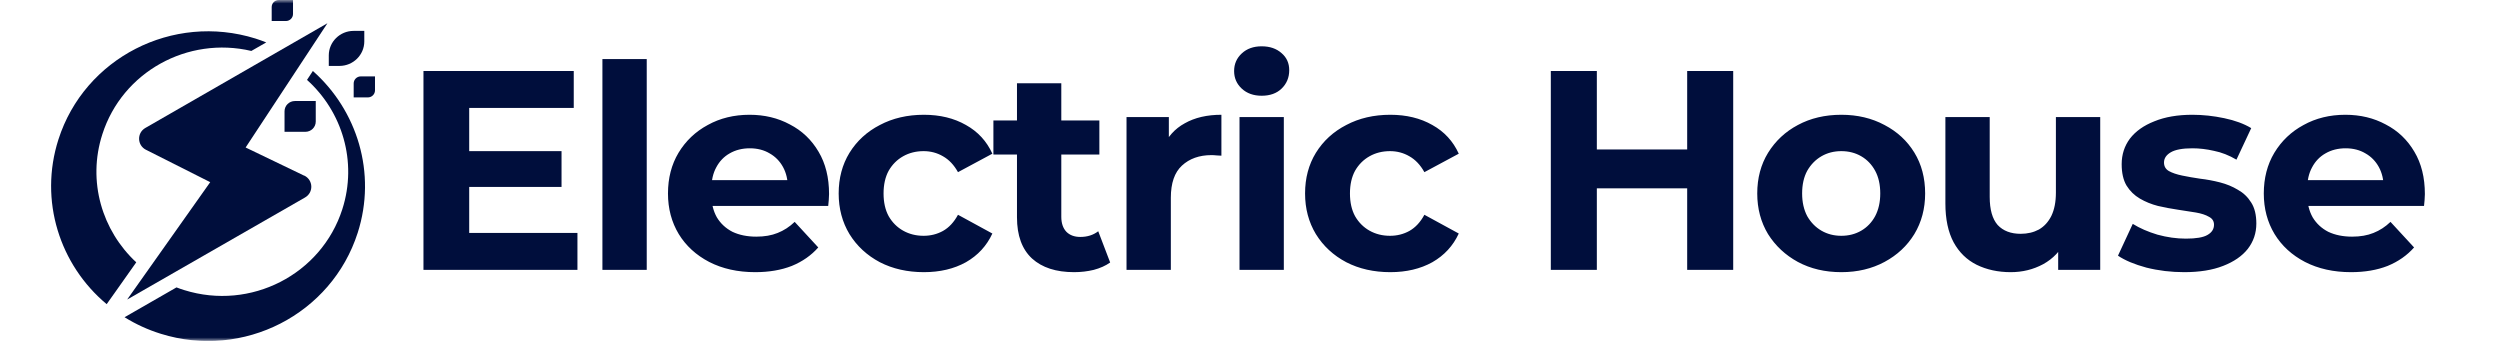
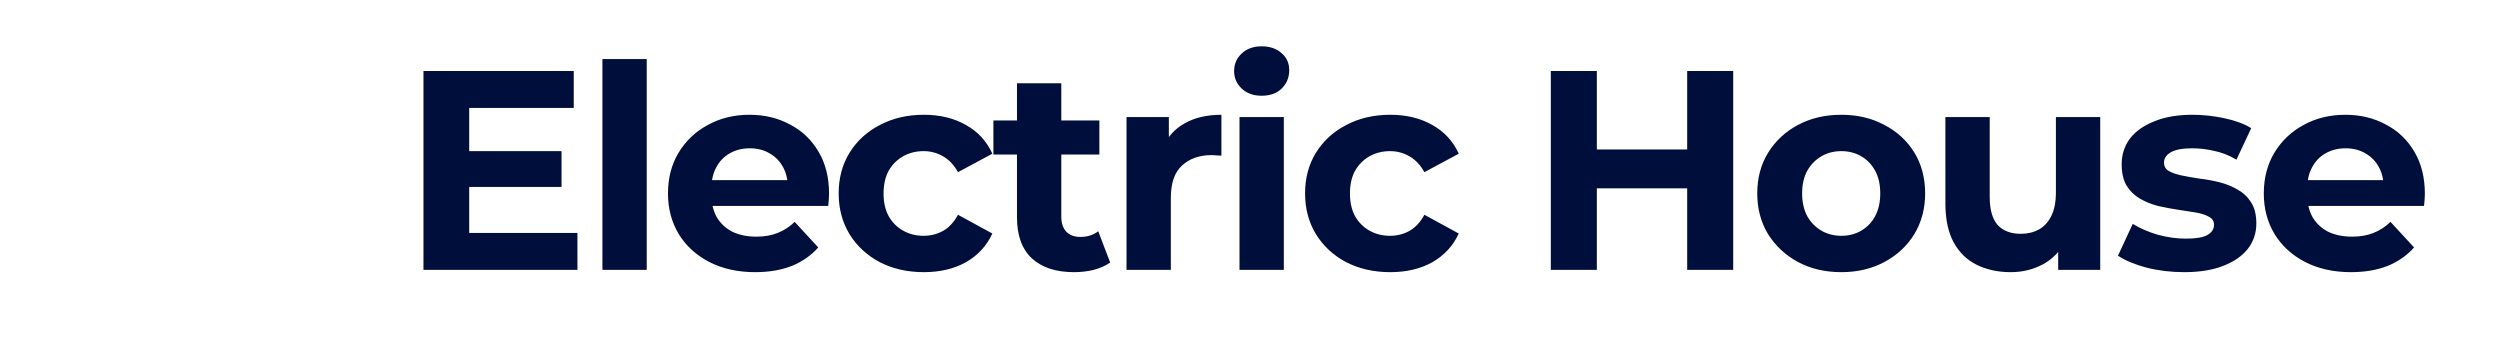
<svg xmlns="http://www.w3.org/2000/svg" width="352" height="48" viewBox="0 0 352 48" fill="none">
  <mask id="mask0_28_21" style="mask-type:luminance" maskUnits="userSpaceOnUse" x="6" y="0" width="48" height="48">
-     <path d="M54 0H6V48H54V0Z" fill="white" />
-   </mask>
+     </mask>
  <g mask="url(#mask0_28_21)">
    <path d="M42.825 24.732L34.585 20.767L46.104 3.271L20.465 18.016C19.259 18.71 19.297 20.457 20.553 21.089L29.598 25.648L17.902 42.177L42.951 27.804C44.182 27.098 44.107 25.339 42.838 24.719L42.825 24.732Z" fill="#000E3C" />
-     <path d="M15.013 42.833L16.27 41.061L19.184 36.935C14.373 32.474 12.275 25.536 14.41 18.907C17.224 10.11 26.432 5.067 35.389 7.173L37.487 5.972C36.984 5.773 36.482 5.588 35.967 5.426C24.322 1.796 11.911 8.152 8.23 19.626C5.466 28.249 8.418 37.319 15.013 42.82V42.833Z" fill="#000E3C" />
    <path d="M44.056 9.986L43.227 11.25C48.177 15.698 50.35 22.736 48.202 29.451C45.25 38.657 35.288 43.762 25.955 40.85C25.578 40.739 25.213 40.603 24.849 40.466L18.895 43.886L17.538 44.667C19.096 45.633 20.804 46.426 22.638 46.996C34.271 50.627 46.682 44.258 50.362 32.785C53.063 24.372 50.3 15.537 44.056 9.999V9.986Z" fill="#000E3C" />
    <path d="M49.785 4.35H51.293V5.836C51.293 7.732 49.722 9.281 47.8 9.281H46.293V7.794C46.293 5.898 47.863 4.35 49.785 4.35Z" fill="#000E3C" />
-     <path d="M39.259 0C38.706 0 38.254 0.446 38.254 0.991V2.961H40.251C40.804 2.961 41.256 2.515 41.256 1.97V0H39.259Z" fill="#000E3C" />
-     <path d="M50.803 10.755C50.25 10.755 49.798 11.201 49.798 11.746V13.716H51.795C52.348 13.716 52.8 13.27 52.8 12.725V10.755H50.803Z" fill="#000E3C" />
-     <path d="M41.531 14.224C40.715 14.224 40.062 14.868 40.062 15.673V18.56H42.989C43.805 18.56 44.458 17.916 44.458 17.111V14.224H41.531Z" fill="#000E3C" />
  </g>
  <path d="M65.584 21.28H79.064V26.32H65.584V21.28ZM66.064 32.8H81.304V38H59.624V10H80.784V15.2H66.064V32.8ZM84.82 38V8.32H91.06V38H84.82ZM106.331 38.32C103.878 38.32 101.718 37.84 99.851 36.88C98.011 35.92 96.584 34.613 95.571 32.96C94.558 31.28 94.051 29.373 94.051 27.24C94.051 25.08 94.544 23.173 95.531 21.52C96.544 19.84 97.918 18.533 99.651 17.6C101.384 16.64 103.344 16.16 105.531 16.16C107.638 16.16 109.531 16.613 111.211 17.52C112.918 18.4 114.264 19.68 115.251 21.36C116.238 23.013 116.731 25 116.731 27.32C116.731 27.56 116.718 27.84 116.691 28.16C116.664 28.453 116.638 28.733 116.611 29H99.131V25.36H113.331L110.931 26.44C110.931 25.32 110.704 24.347 110.251 23.52C109.798 22.693 109.171 22.053 108.371 21.6C107.571 21.12 106.638 20.88 105.571 20.88C104.504 20.88 103.558 21.12 102.731 21.6C101.931 22.053 101.304 22.707 100.851 23.56C100.398 24.387 100.171 25.373 100.171 26.52V27.48C100.171 28.653 100.424 29.693 100.931 30.6C101.464 31.48 102.198 32.16 103.131 32.64C104.091 33.093 105.211 33.32 106.491 33.32C107.638 33.32 108.638 33.147 109.491 32.8C110.371 32.453 111.171 31.933 111.891 31.24L115.211 34.84C114.224 35.96 112.984 36.827 111.491 37.44C109.998 38.027 108.278 38.32 106.331 38.32ZM130.085 38.32C127.765 38.32 125.699 37.853 123.885 36.92C122.072 35.96 120.645 34.64 119.605 32.96C118.592 31.28 118.085 29.373 118.085 27.24C118.085 25.08 118.592 23.173 119.605 21.52C120.645 19.84 122.072 18.533 123.885 17.6C125.699 16.64 127.765 16.16 130.085 16.16C132.352 16.16 134.325 16.64 136.005 17.6C137.685 18.533 138.925 19.88 139.725 21.64L134.885 24.24C134.325 23.227 133.619 22.48 132.765 22C131.939 21.52 131.032 21.28 130.045 21.28C128.979 21.28 128.019 21.52 127.165 22C126.312 22.48 125.632 23.16 125.125 24.04C124.645 24.92 124.405 25.987 124.405 27.24C124.405 28.493 124.645 29.56 125.125 30.44C125.632 31.32 126.312 32 127.165 32.48C128.019 32.96 128.979 33.2 130.045 33.2C131.032 33.2 131.939 32.973 132.765 32.52C133.619 32.04 134.325 31.28 134.885 30.24L139.725 32.88C138.925 34.613 137.685 35.96 136.005 36.92C134.325 37.853 132.352 38.32 130.085 38.32ZM151.231 38.32C148.697 38.32 146.724 37.68 145.311 36.4C143.897 35.093 143.191 33.16 143.191 30.6V11.72H149.431V30.52C149.431 31.427 149.671 32.133 150.151 32.64C150.631 33.12 151.284 33.36 152.111 33.36C153.097 33.36 153.937 33.093 154.631 32.56L156.311 36.96C155.671 37.413 154.897 37.76 153.991 38C153.111 38.213 152.191 38.32 151.231 38.32ZM139.871 21.76V16.96H154.791V21.76H139.871ZM158.614 38V16.48H164.574V22.56L163.734 20.8C164.374 19.28 165.4 18.133 166.814 17.36C168.227 16.56 169.947 16.16 171.974 16.16V21.92C171.707 21.893 171.467 21.88 171.254 21.88C171.04 21.853 170.814 21.84 170.574 21.84C168.867 21.84 167.48 22.333 166.414 23.32C165.374 24.28 164.854 25.787 164.854 27.84V38H158.614ZM174.523 38V16.48H180.763V38H174.523ZM177.643 13.48C176.496 13.48 175.563 13.147 174.843 12.48C174.123 11.813 173.763 10.987 173.763 10C173.763 9.013 174.123 8.187 174.843 7.52C175.563 6.853 176.496 6.52 177.643 6.52C178.79 6.52 179.723 6.84 180.443 7.48C181.163 8.093 181.523 8.893 181.523 9.88C181.523 10.92 181.163 11.787 180.443 12.48C179.75 13.147 178.816 13.48 177.643 13.48ZM195.754 38.32C193.434 38.32 191.368 37.853 189.554 36.92C187.741 35.96 186.314 34.64 185.274 32.96C184.261 31.28 183.754 29.373 183.754 27.24C183.754 25.08 184.261 23.173 185.274 21.52C186.314 19.84 187.741 18.533 189.554 17.6C191.368 16.64 193.434 16.16 195.754 16.16C198.021 16.16 199.994 16.64 201.674 17.6C203.354 18.533 204.594 19.88 205.394 21.64L200.554 24.24C199.994 23.227 199.288 22.48 198.434 22C197.608 21.52 196.701 21.28 195.714 21.28C194.648 21.28 193.688 21.52 192.834 22C191.981 22.48 191.301 23.16 190.794 24.04C190.314 24.92 190.074 25.987 190.074 27.24C190.074 28.493 190.314 29.56 190.794 30.44C191.301 31.32 191.981 32 192.834 32.48C193.688 32.96 194.648 33.2 195.714 33.2C196.701 33.2 197.608 32.973 198.434 32.52C199.288 32.04 199.994 31.28 200.554 30.24L205.394 32.88C204.594 34.613 203.354 35.96 201.674 36.92C199.994 37.853 198.021 38.32 195.754 38.32ZM237.555 10H244.035V38H237.555V10ZM224.835 38H218.355V10H224.835V38ZM238.035 26.52H224.355V21.04H238.035V26.52ZM259.26 38.32C256.967 38.32 254.927 37.84 253.14 36.88C251.38 35.92 249.98 34.613 248.94 32.96C247.927 31.28 247.42 29.373 247.42 27.24C247.42 25.08 247.927 23.173 248.94 21.52C249.98 19.84 251.38 18.533 253.14 17.6C254.927 16.64 256.967 16.16 259.26 16.16C261.527 16.16 263.553 16.64 265.34 17.6C267.127 18.533 268.527 19.827 269.54 21.48C270.553 23.133 271.06 25.053 271.06 27.24C271.06 29.373 270.553 31.28 269.54 32.96C268.527 34.613 267.127 35.92 265.34 36.88C263.553 37.84 261.527 38.32 259.26 38.32ZM259.26 33.2C260.3 33.2 261.233 32.96 262.06 32.48C262.887 32 263.54 31.32 264.02 30.44C264.5 29.533 264.74 28.467 264.74 27.24C264.74 25.987 264.5 24.92 264.02 24.04C263.54 23.16 262.887 22.48 262.06 22C261.233 21.52 260.3 21.28 259.26 21.28C258.22 21.28 257.287 21.52 256.46 22C255.633 22.48 254.967 23.16 254.46 24.04C253.98 24.92 253.74 25.987 253.74 27.24C253.74 28.467 253.98 29.533 254.46 30.44C254.967 31.32 255.633 32 256.46 32.48C257.287 32.96 258.22 33.2 259.26 33.2ZM283.111 38.32C281.324 38.32 279.724 37.973 278.311 37.28C276.924 36.587 275.844 35.533 275.071 34.12C274.297 32.68 273.911 30.853 273.911 28.64V16.48H280.151V27.72C280.151 29.507 280.524 30.827 281.271 31.68C282.044 32.507 283.124 32.92 284.511 32.92C285.471 32.92 286.324 32.72 287.071 32.32C287.817 31.893 288.404 31.253 288.831 30.4C289.257 29.52 289.471 28.427 289.471 27.12V16.48H295.711V38H289.791V32.08L290.871 33.8C290.151 35.293 289.084 36.427 287.671 37.2C286.284 37.947 284.764 38.32 283.111 38.32ZM307.532 38.32C305.692 38.32 303.918 38.107 302.212 37.68C300.532 37.227 299.198 36.667 298.212 36L300.292 31.52C301.278 32.133 302.438 32.64 303.772 33.04C305.132 33.413 306.465 33.6 307.772 33.6C309.212 33.6 310.225 33.427 310.812 33.08C311.425 32.733 311.732 32.253 311.732 31.64C311.732 31.133 311.492 30.76 311.012 30.52C310.558 30.253 309.945 30.053 309.172 29.92C308.398 29.787 307.545 29.653 306.612 29.52C305.705 29.387 304.785 29.213 303.852 29C302.918 28.76 302.065 28.413 301.292 27.96C300.518 27.507 299.892 26.893 299.412 26.12C298.958 25.347 298.732 24.347 298.732 23.12C298.732 21.76 299.118 20.56 299.892 19.52C300.692 18.48 301.838 17.667 303.332 17.08C304.825 16.467 306.612 16.16 308.692 16.16C310.158 16.16 311.652 16.32 313.172 16.64C314.692 16.96 315.958 17.427 316.972 18.04L314.892 22.48C313.852 21.867 312.798 21.453 311.732 21.24C310.692 21 309.678 20.88 308.692 20.88C307.305 20.88 306.292 21.067 305.652 21.44C305.012 21.813 304.692 22.293 304.692 22.88C304.692 23.413 304.918 23.813 305.372 24.08C305.852 24.347 306.478 24.56 307.252 24.72C308.025 24.88 308.865 25.027 309.772 25.16C310.705 25.267 311.638 25.44 312.572 25.68C313.505 25.92 314.345 26.267 315.092 26.72C315.865 27.147 316.492 27.747 316.972 28.52C317.452 29.267 317.692 30.253 317.692 31.48C317.692 32.813 317.292 34 316.492 35.04C315.692 36.053 314.532 36.853 313.012 37.44C311.518 38.027 309.692 38.32 307.532 38.32ZM331.022 38.32C328.568 38.32 326.408 37.84 324.542 36.88C322.702 35.92 321.275 34.613 320.262 32.96C319.248 31.28 318.742 29.373 318.742 27.24C318.742 25.08 319.235 23.173 320.222 21.52C321.235 19.84 322.608 18.533 324.342 17.6C326.075 16.64 328.035 16.16 330.222 16.16C332.328 16.16 334.222 16.613 335.902 17.52C337.608 18.4 338.955 19.68 339.942 21.36C340.928 23.013 341.422 25 341.422 27.32C341.422 27.56 341.408 27.84 341.382 28.16C341.355 28.453 341.328 28.733 341.302 29H323.822V25.36H338.022L335.622 26.44C335.622 25.32 335.395 24.347 334.942 23.52C334.488 22.693 333.862 22.053 333.062 21.6C332.262 21.12 331.328 20.88 330.262 20.88C329.195 20.88 328.248 21.12 327.422 21.6C326.622 22.053 325.995 22.707 325.542 23.56C325.088 24.387 324.862 25.373 324.862 26.52V27.48C324.862 28.653 325.115 29.693 325.622 30.6C326.155 31.48 326.888 32.16 327.822 32.64C328.782 33.093 329.902 33.32 331.182 33.32C332.328 33.32 333.328 33.147 334.182 32.8C335.062 32.453 335.862 31.933 336.582 31.24L339.902 34.84C338.915 35.96 337.675 36.827 336.182 37.44C334.688 38.027 332.968 38.32 331.022 38.32Z" fill="#000E3C" />
</svg>